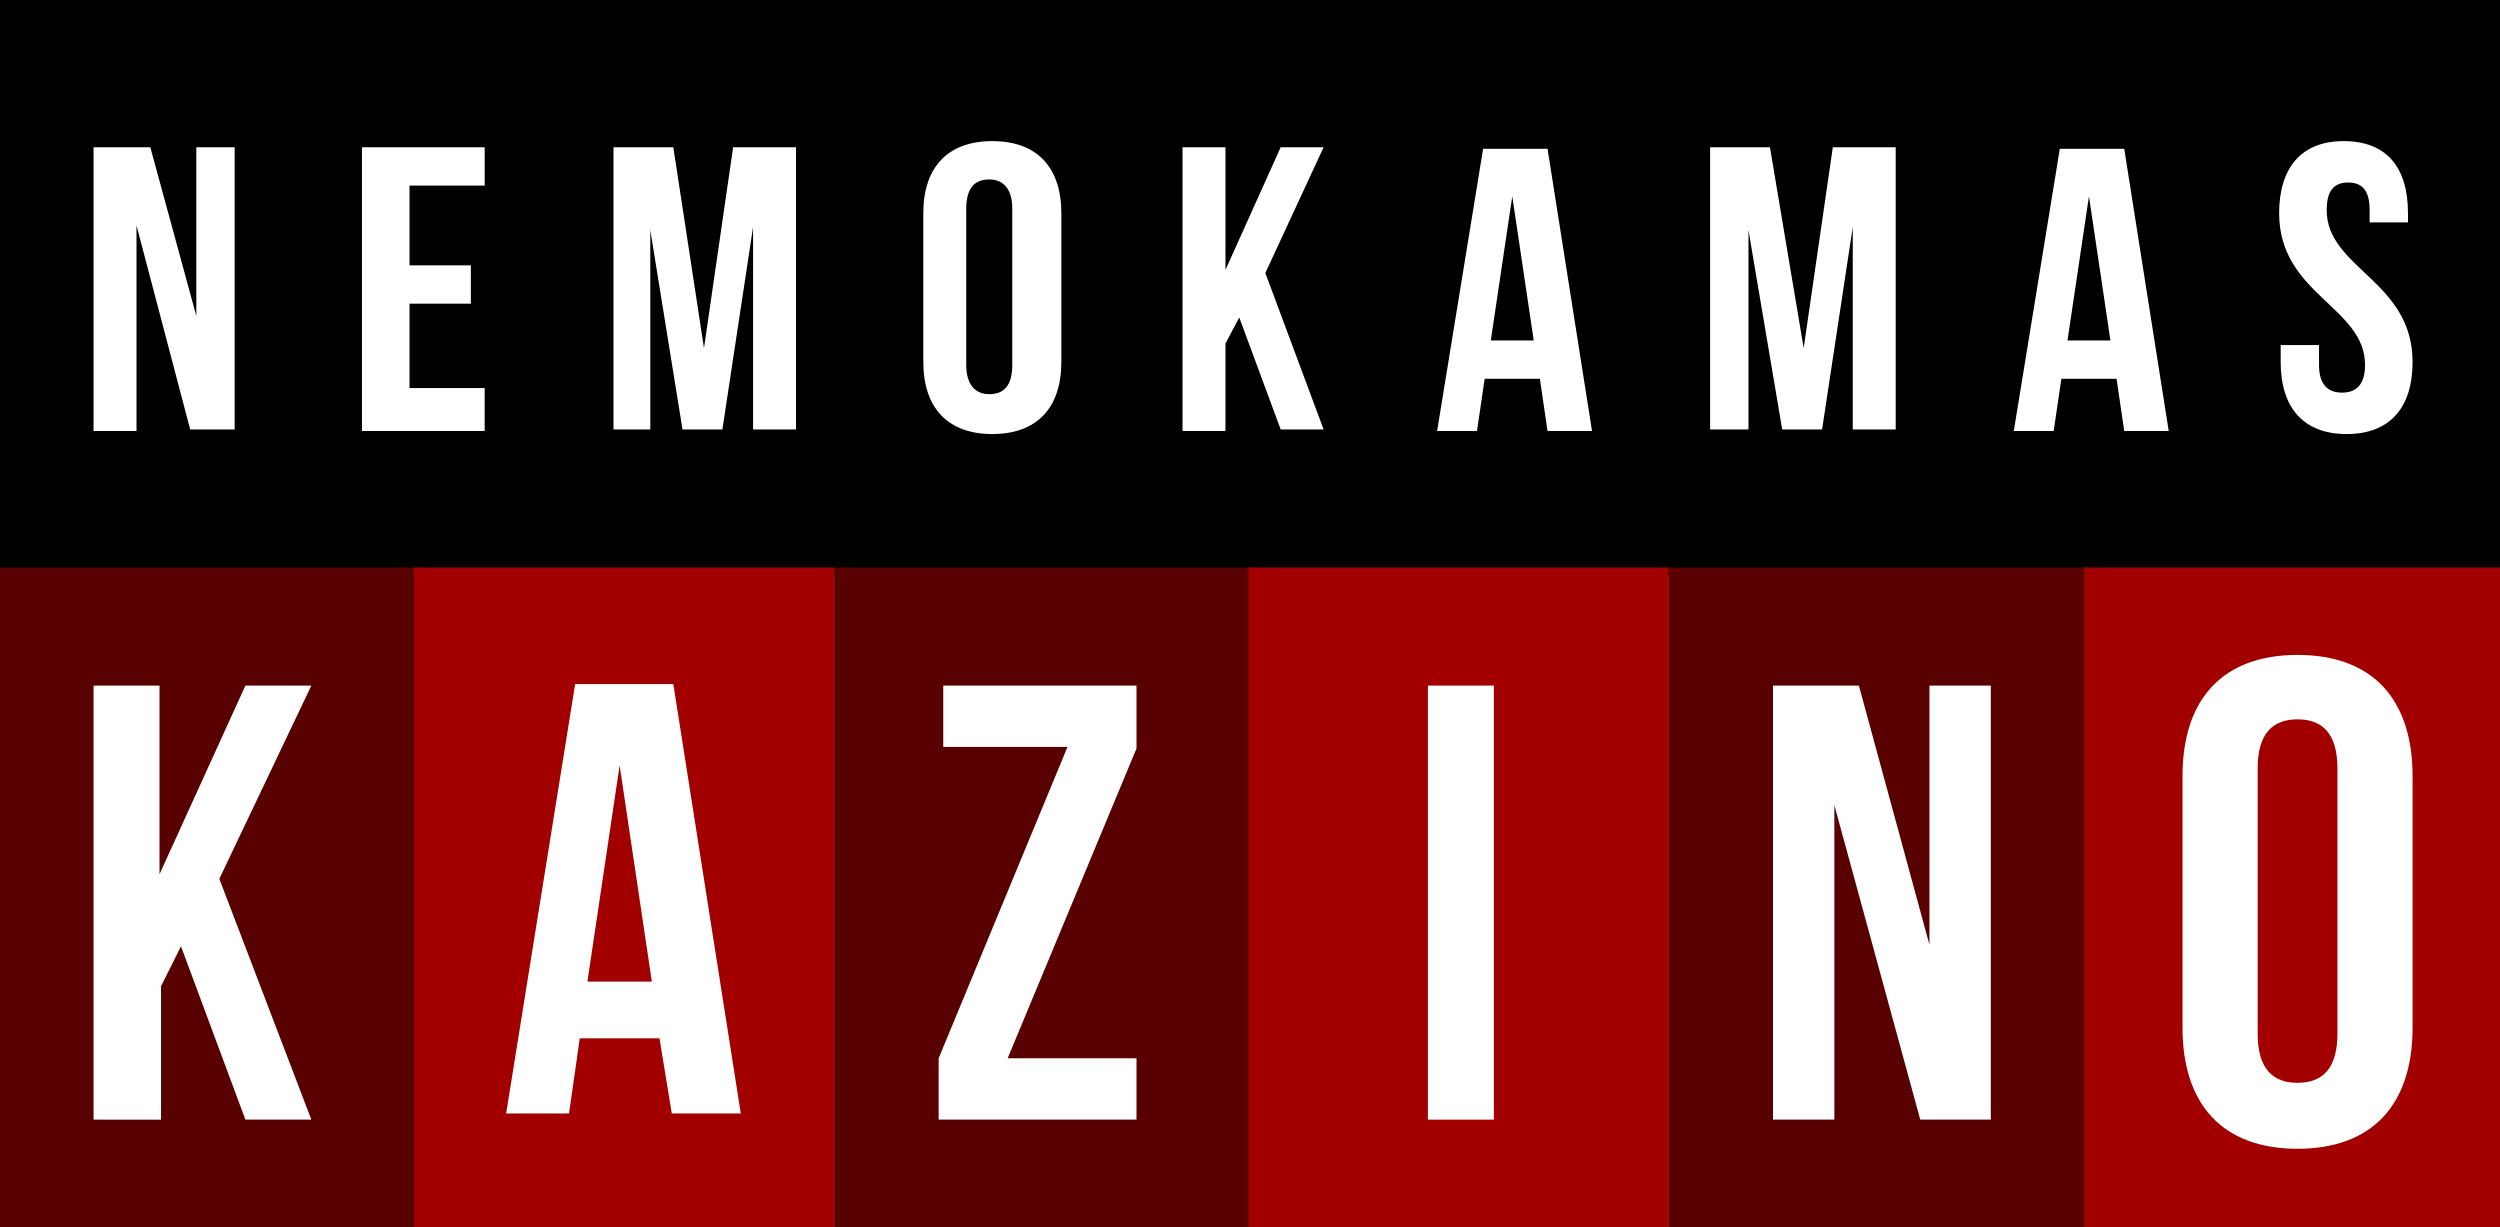
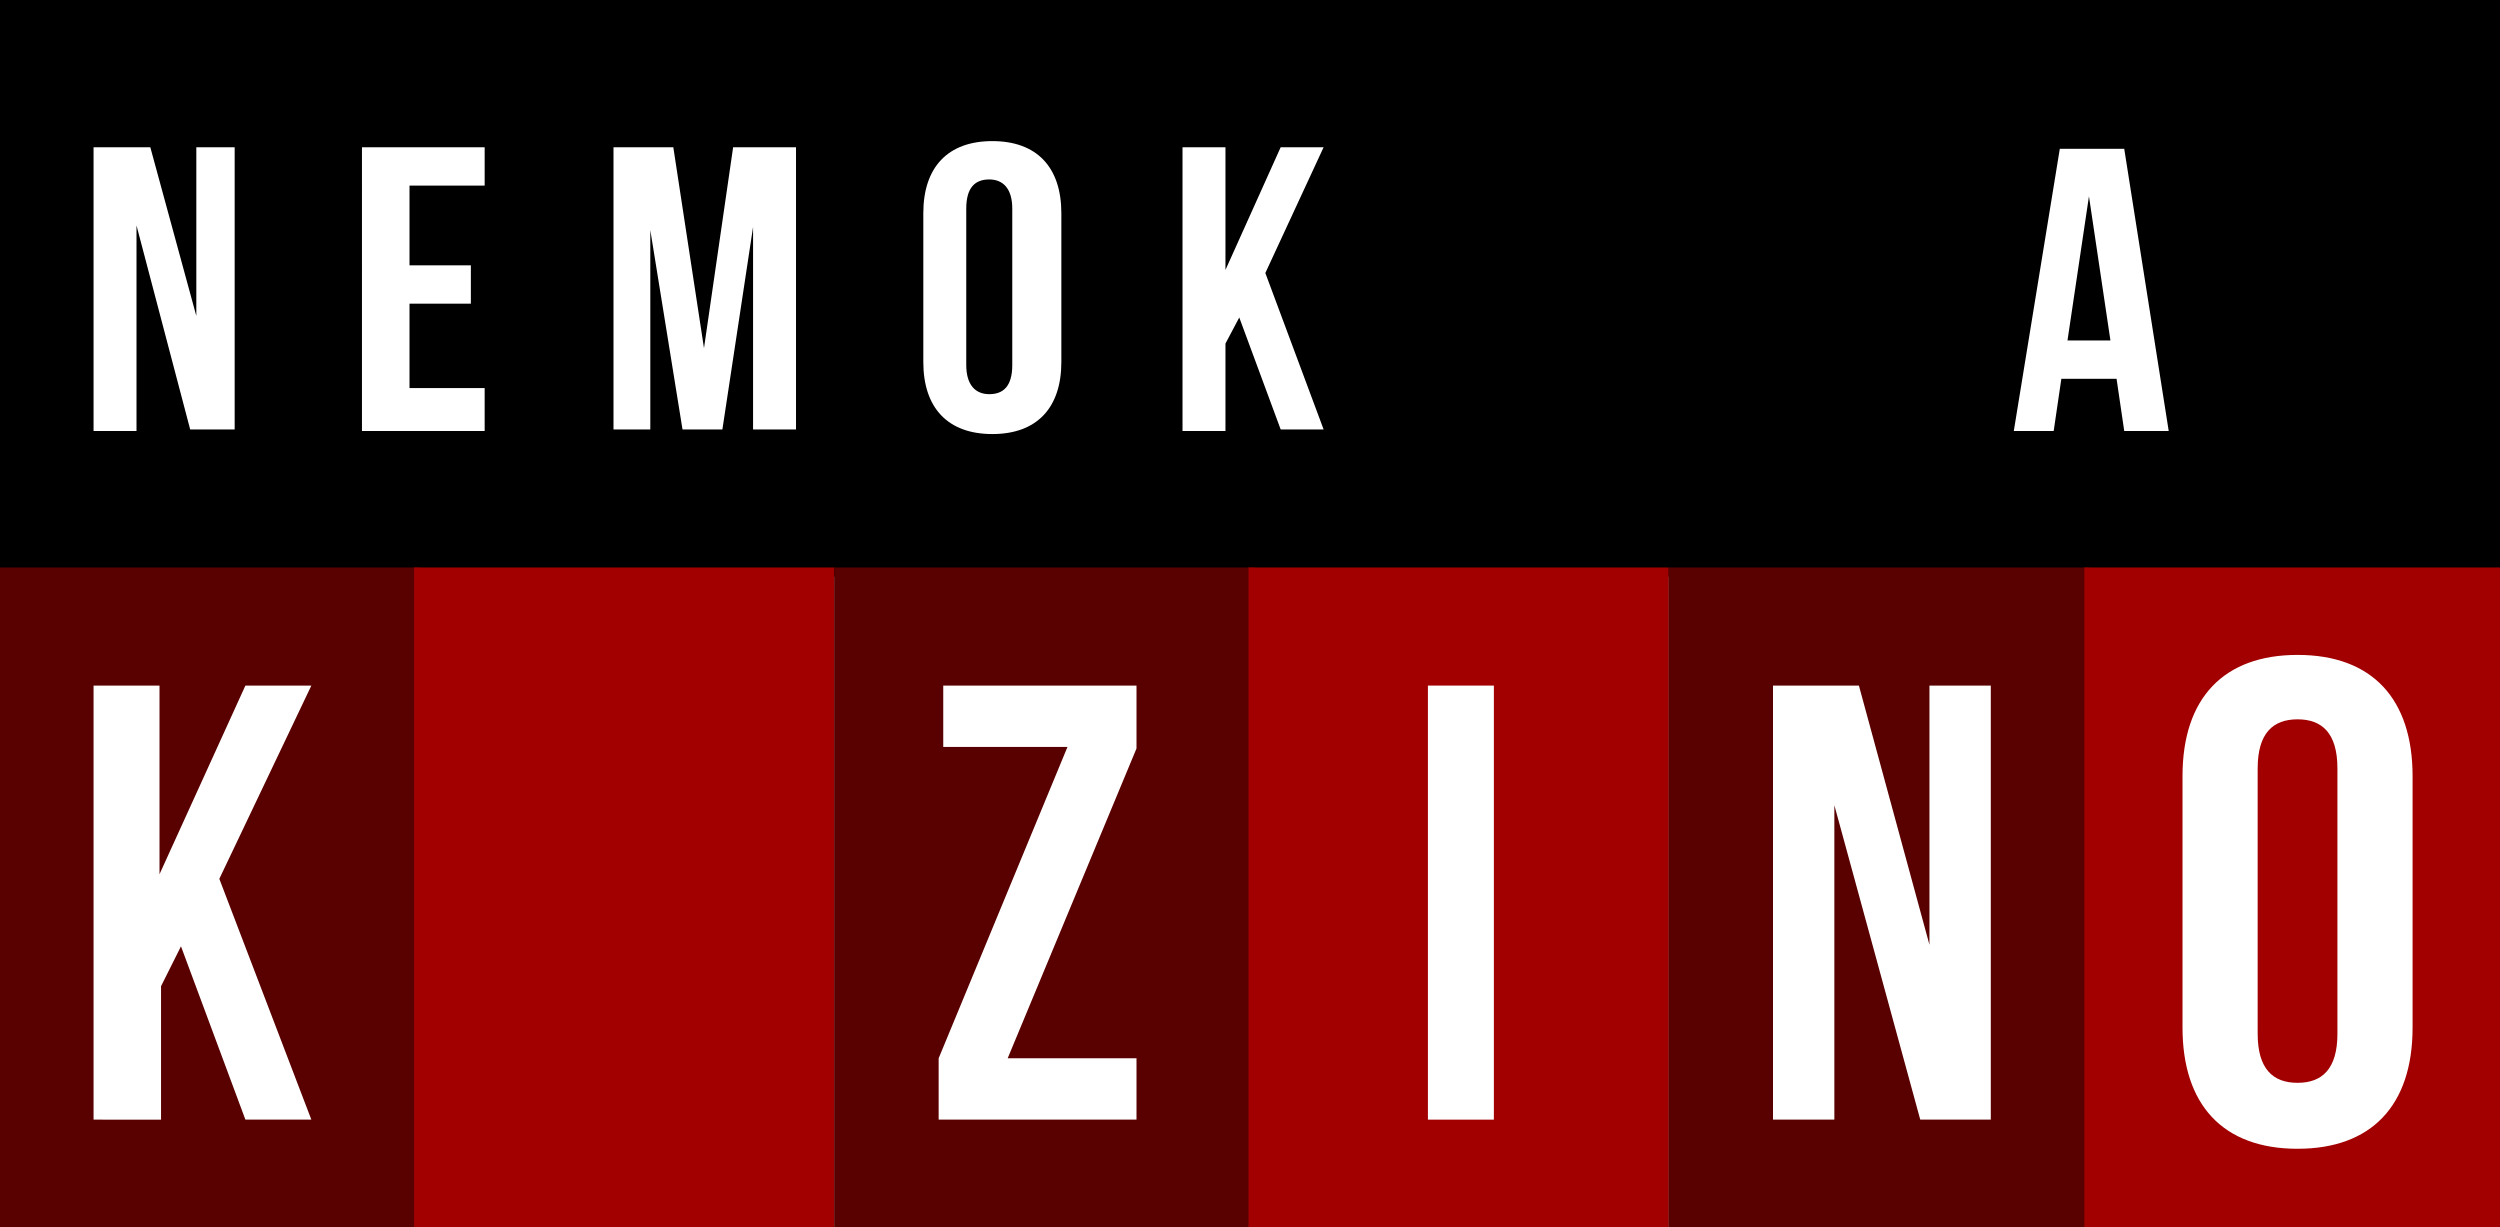
<svg xmlns="http://www.w3.org/2000/svg" version="1.1" id="Layer_1" x="0px" y="0px" viewBox="0 0 163 80" style="enable-background:new 0 0 163 80;" xml:space="preserve">
  <rect x="0" y="0" width="163" height="80" fill="#808080" stroke="none" />
  <style type="text/css">
	.st0{fill:#590000;}
	.st1{fill:#A20000;}
	.st2{fill:#FFFFFF;}
</style>
  <rect y="-0.2" width="163.2" height="37.8" />
  <rect y="37" class="st0" width="27.4" height="43" />
  <rect x="27" y="37" class="st1" width="27.4" height="43" />
  <rect x="54.4" y="37" class="st0" width="27.4" height="43" />
  <rect x="81.4" y="37" class="st1" width="27.4" height="43" />
  <rect x="108.8" y="37" class="st0" width="27.4" height="43" />
  <rect x="135.9" y="37" class="st1" width="27.4" height="43" />
  <g>
    <path class="st2" d="M11.8,61.7l-1.3,2.6v8.7H6.1V44.7h4.3V57l5.6-12.3h4.3l-6,12.6l6,15.7H16L11.8,61.7z" />
-     <path class="st2" d="M48.3,72.6h-4.5L43,67.7h-5.2l-0.7,4.9h-4.1l4.5-28h6.4L48.3,72.6z M38.3,64h4.2l-2.1-14.1L38.3,64z" />
    <path class="st2" d="M74.1,44.7v4.1l-8.4,20.2h8.4v4H61.2v-4l8.4-20.3h-8.1v-4H74.1z" />
-     <path class="st2" d="M93.1,44.7h4.3v28.3h-4.3V44.7z" />
+     <path class="st2" d="M93.1,44.7h4.3v28.3h-4.3z" />
    <path class="st2" d="M119.6,52.5v20.5h-4V44.7h5.6l4.6,16.9V44.7h4v28.3h-4.6L119.6,52.5z" />
    <path class="st2" d="M142.3,50.6c0-5.1,2.7-7.9,7.5-7.9c4.9,0,7.5,2.9,7.5,7.9V67c0,5.1-2.7,7.9-7.5,7.9c-4.9,0-7.5-2.9-7.5-7.9   V50.6z M147.2,67.4c0,2.3,1,3.2,2.6,3.2c1.6,0,2.6-0.9,2.6-3.2V50.1c0-2.3-1-3.2-2.6-3.2c-1.6,0-2.6,0.9-2.6,3.2V67.4z" />
  </g>
  <g>
    <path class="st2" d="M8.9,14.7v13.4H6.1V9.6h3.7l3,11v-11h2.5v18.4h-2.9L8.9,14.7z" />
    <path class="st2" d="M26.7,17.3h4v2.5h-4v5.5h4.9v2.8h-8V9.6h8v2.5h-4.9V17.3z" />
    <path class="st2" d="M45.9,22.7l1.9-13.1h4.1v18.4h-2.8V14.8l-2,13.2h-2.6l-2.1-13v13H40V9.6h3.9L45.9,22.7z" />
    <path class="st2" d="M60.2,13.9c0-3,1.6-4.7,4.5-4.7c2.9,0,4.5,1.7,4.5,4.7v9.7c0,3-1.6,4.7-4.5,4.7c-2.9,0-4.5-1.7-4.5-4.7V13.9z    M63,23.8c0,1.3,0.6,1.9,1.5,1.9c0.9,0,1.5-0.5,1.5-1.9V13.6c0-1.3-0.6-1.9-1.5-1.9c-0.9,0-1.5,0.5-1.5,1.9V23.8z" />
    <path class="st2" d="M80.8,20.7l-0.9,1.7v5.7h-2.8V9.6h2.8v8l3.6-8h2.8l-3.8,8.2l3.8,10.2h-2.8L80.8,20.7z" />
-     <path class="st2" d="M103.8,28.1h-2.9l-0.5-3.4h-3.6l-0.5,3.4h-2.6l3-18.4h4.2L103.8,28.1z M97.2,22.2h2.8l-1.4-9.4L97.2,22.2z" />
-     <path class="st2" d="M117.6,22.7l1.9-13.1h4.1v18.4h-2.8V14.8l-2,13.2h-2.6L114,15v13h-2.5V9.6h3.9L117.6,22.7z" />
    <path class="st2" d="M141.4,28.1h-2.9l-0.5-3.4h-3.6l-0.5,3.4h-2.6l3-18.4h4.2L141.4,28.1z M134.8,22.2h2.8l-1.4-9.4L134.8,22.2z" />
-     <path class="st2" d="M152.8,9.2c2.8,0,4.2,1.7,4.2,4.7v0.6h-2.5v-0.8c0-1.3-0.5-1.8-1.4-1.8c-0.9,0-1.4,0.5-1.4,1.8   c0,3.8,5.6,4.6,5.6,9.9c0,3-1.5,4.7-4.3,4.7c-2.8,0-4.3-1.7-4.3-4.7v-1.1h2.5v1.3c0,1.3,0.6,1.8,1.5,1.8c0.9,0,1.5-0.5,1.5-1.8   c0-3.8-5.6-4.6-5.6-9.9C148.6,11,150,9.2,152.8,9.2z" />
  </g>
</svg>